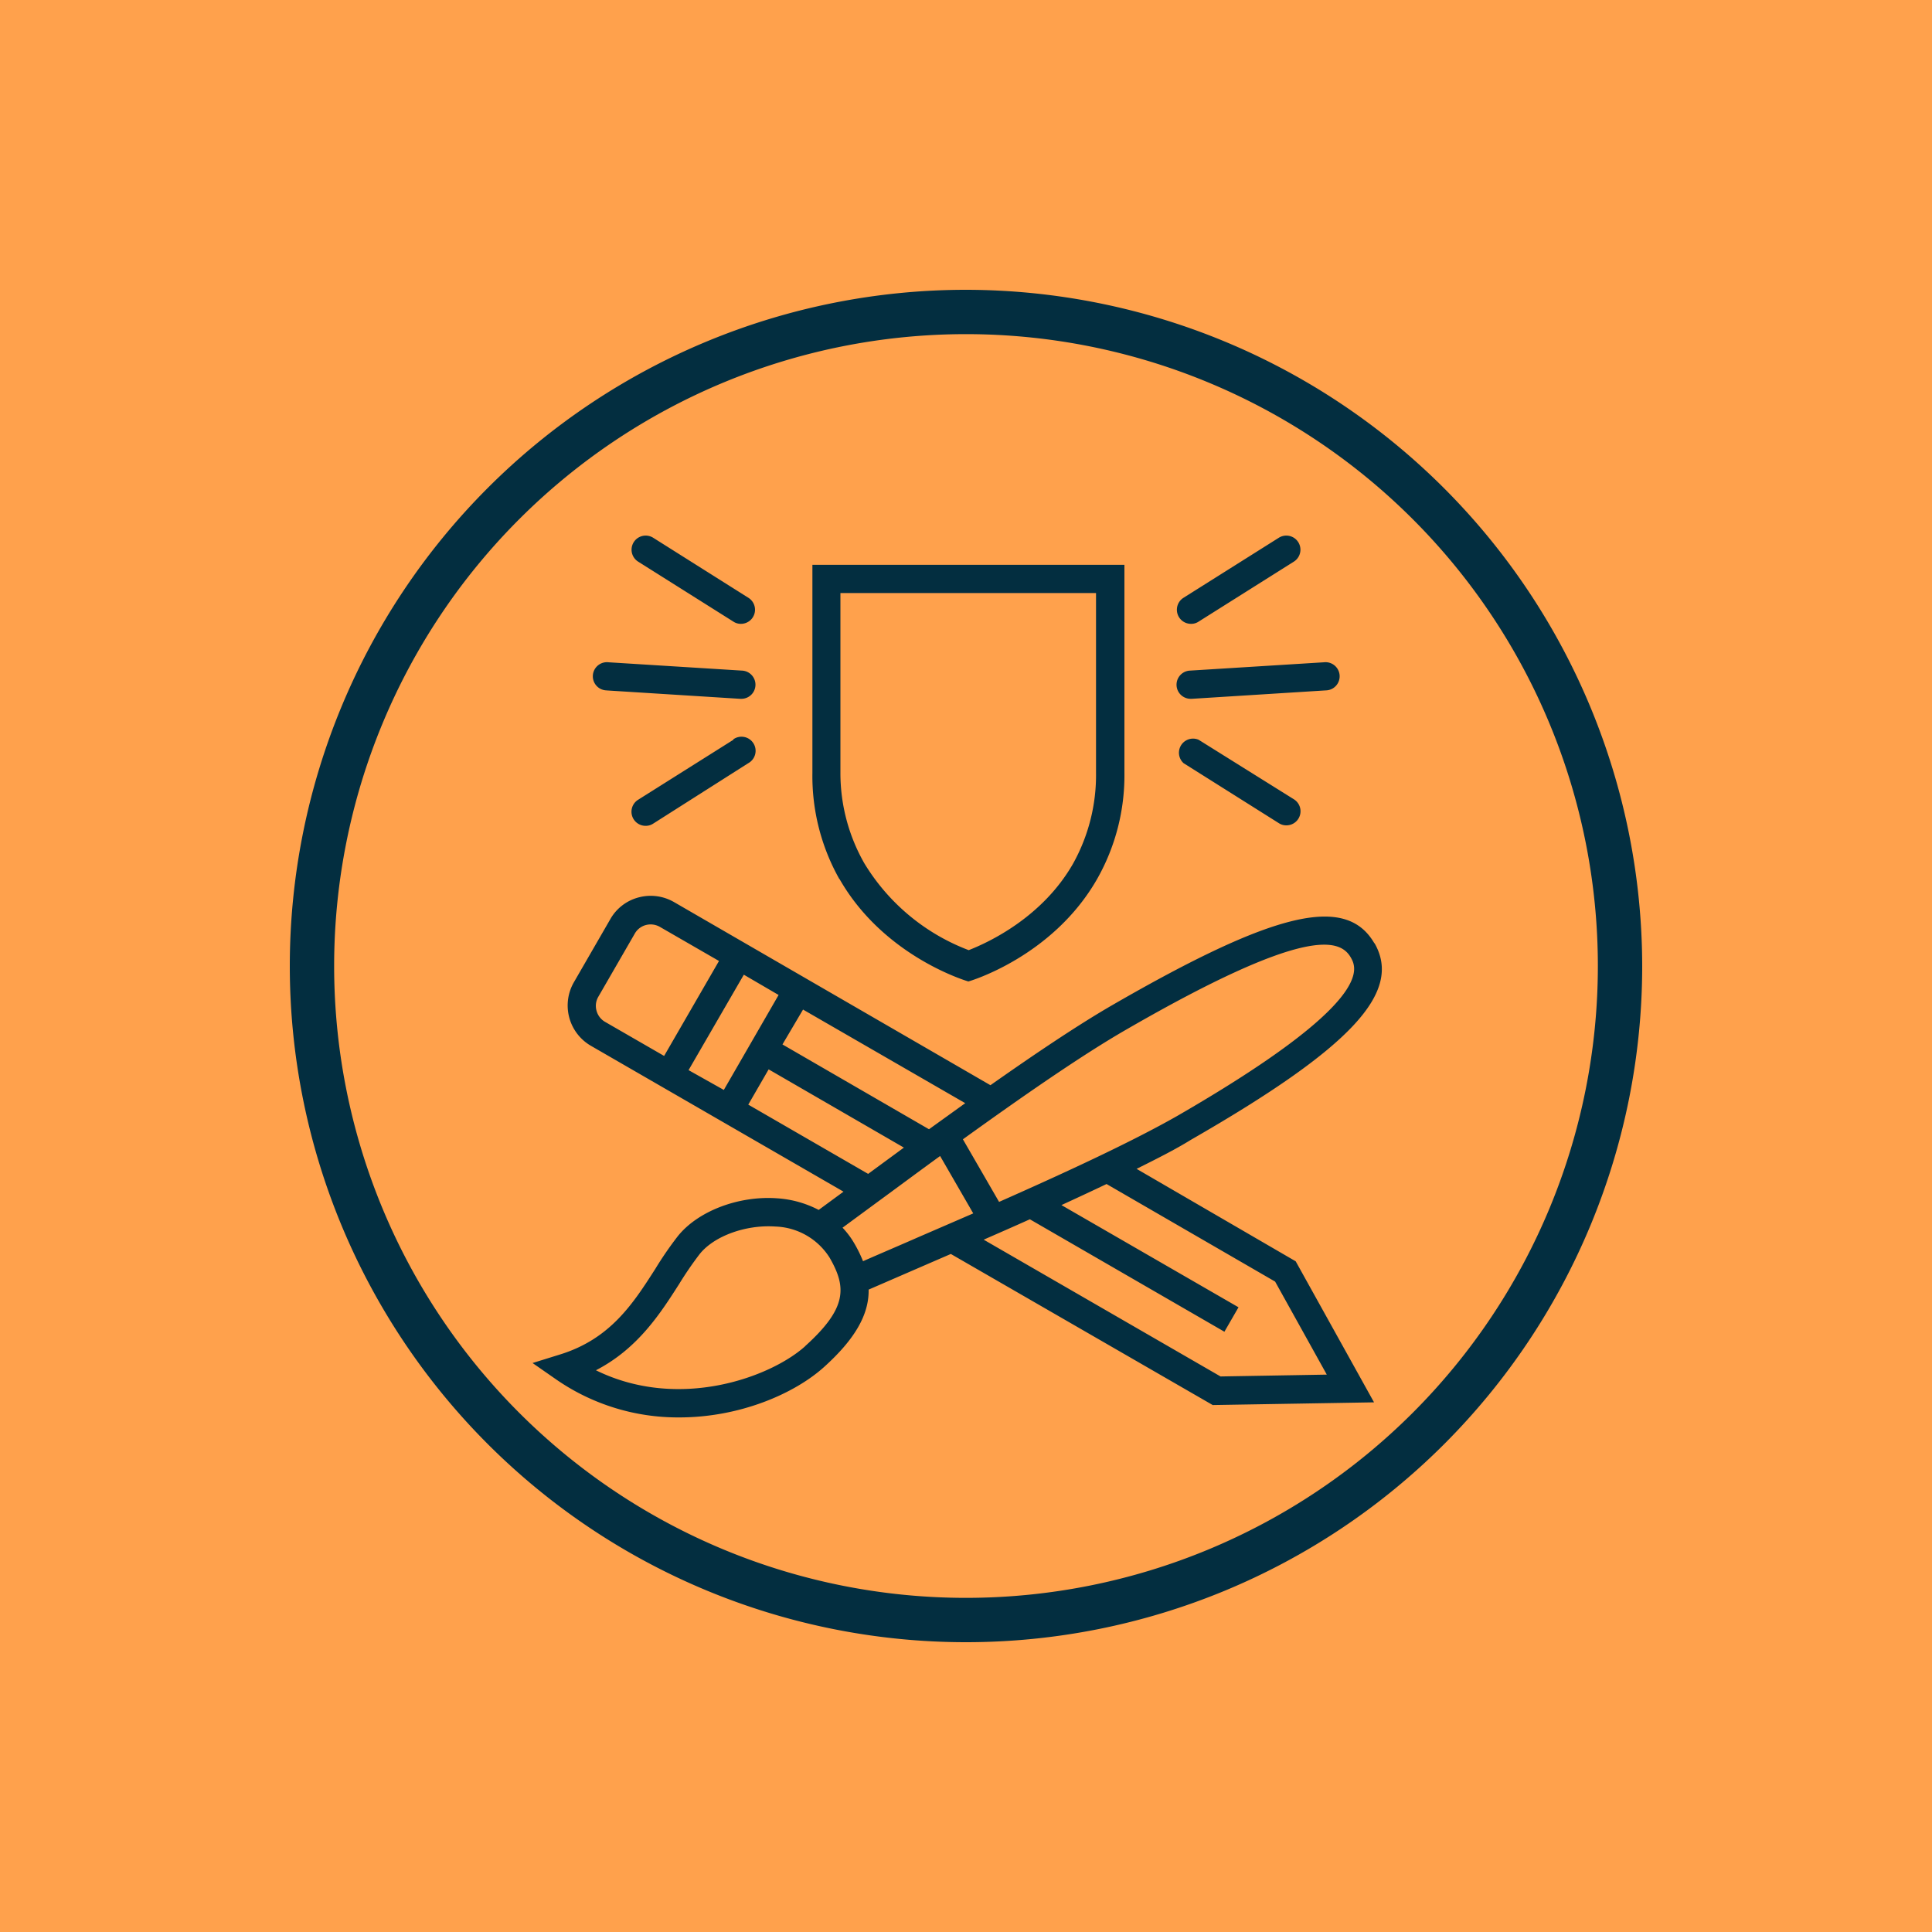
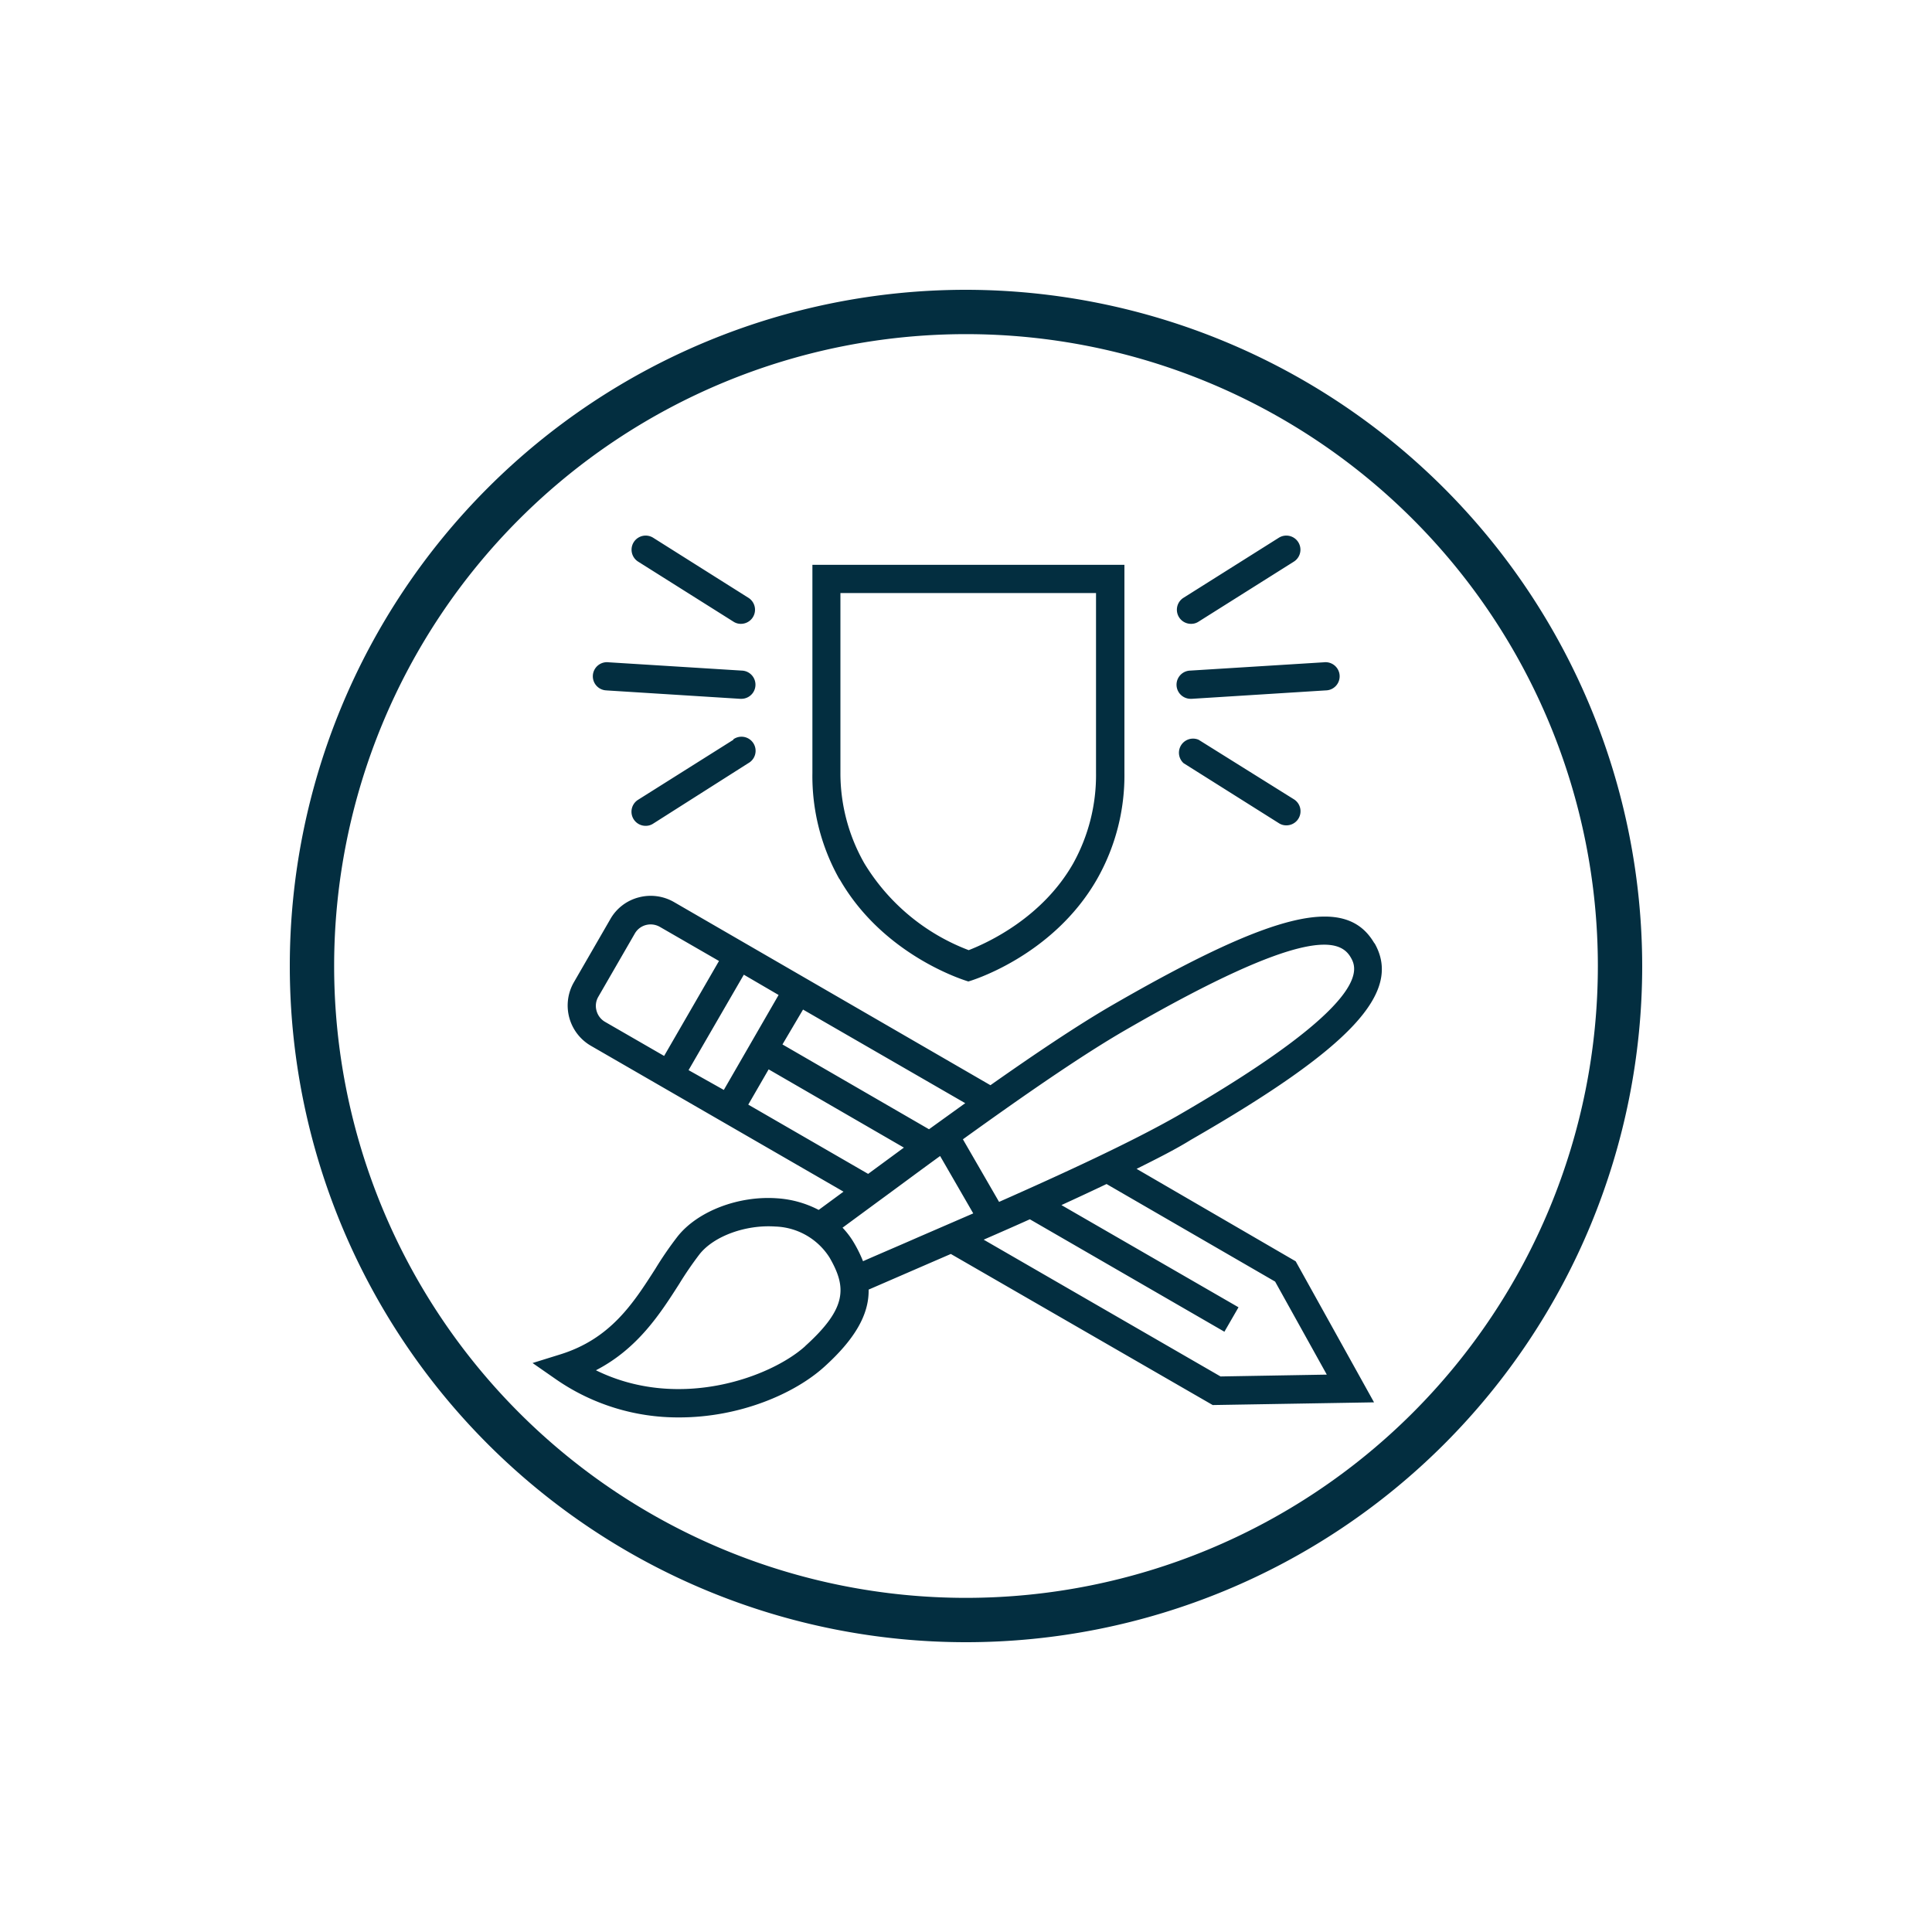
<svg xmlns="http://www.w3.org/2000/svg" viewBox="0 0 200 200">
  <g data-name="Layer 2">
    <g data-name="Layer 1">
      <g data-name="Layer 9">
-         <path fill="#ffa14c" d="M0 0h200v200H0z" />
        <path d="M66.06 58.14l9.86 6.21a1.39 1.39 0 0 0 .78.23 1.46 1.46 0 0 0 .77-2.7l-9.85-6.21a1.46 1.46 0 1 0-1.56 2.47zM86.91 91c4.63 8.1 13.31 10.59 13.33 10.6s8.7-2.5 13.33-10.6a21.73 21.73 0 0 0 2.83-11V58.47H84.1V80a21.73 21.73 0 0 0 2.79 11zM87 61.39h26.46V80a18.85 18.85 0 0 1-2.38 9.41c-3.18 5.56-8.73 8.14-10.8 8.95a21.57 21.57 0 0 1-10.81-9A18.85 18.85 0 0 1 87 80zM62.77 71.47l13.83.87h.1a1.46 1.46 0 0 0 .09-2.92L63 68.56a1.46 1.46 0 1 0-.18 2.91zm60.53.87h.09l13.84-.87a1.46 1.46 0 1 0-.18-2.91l-13.84.86a1.46 1.46 0 0 0 .09 2.92zm0-7.76a1.39 1.39 0 0 0 .78-.23l9.86-6.21a1.46 1.46 0 1 0-1.56-2.47l-9.86 6.21a1.46 1.46 0 0 0 .78 2.7zm-47.38 12l-9.86 6.21a1.46 1.46 0 0 0 .78 2.7 1.39 1.39 0 0 0 .78-.23L77.47 79a1.46 1.46 0 1 0-1.55-2.47zm48.16 0a1.46 1.46 0 0 0-1.56 2.42l9.86 6.21a1.39 1.39 0 0 0 .78.23 1.46 1.46 0 0 0 .78-2.7zm18.2 21.08c-2.93-5.07-10.28-3.34-27.12 6.38-3.6 2.08-8.07 5.09-12.63 8.3L69.77 93.38a4.83 4.83 0 0 0-3.66-.48 4.74 4.74 0 0 0-2.93 2.25l-3.77 6.53a4.82 4.82 0 0 0 1.76 6.58l26.15 15.1-2.57 1.89a10.82 10.82 0 0 0-4.27-1.2c-4-.3-8.25 1.32-10.33 3.94a36.61 36.61 0 0 0-2.31 3.36c-2.28 3.56-4.63 7.24-9.85 8.86l-2.86.89 2.46 1.71a22.16 22.16 0 0 0 12.73 3.92c6.23 0 11.9-2.43 15-5.23s4.65-5.36 4.6-8l6.2-2.69 2.31-1 27.11 15.64 16.7-.28-8.11-14.6-16.47-9.57c2-1 4-2 5.61-3 16.62-9.55 21.95-15.28 19.01-20.38zm-59.15 6.85l16.79 9.69-3.75 2.7L81 108.12zm-20.5 1.27a1.9 1.9 0 0 1-.88-1.16 1.86 1.86 0 0 1 .19-1.44l3.77-6.53a1.87 1.87 0 0 1 1.15-.89 1.93 1.93 0 0 1 1.45.19l6.12 3.53-5.68 9.83zm8.65 5L77 100.9l3.6 2.1-5.67 9.83zm6.18 3.57l2.11-3.65 14 8.1-3.7 2.72zm5.9 25c-3.54 3.2-13.06 6.74-21.67 2.5 4.35-2.25 6.67-5.89 8.61-8.92a36.42 36.42 0 0 1 2.13-3.11c1.5-1.88 4.8-3.06 7.83-2.85a6.91 6.91 0 0 1 5.62 3.22c1.76 3.06 1.84 5.21-2.52 9.15zM95 128.1c-2 .88-3.94 1.7-5.66 2.46a13.51 13.51 0 0 0-.9-1.84 8.56 8.56 0 0 0-1.22-1.63l3.71-2.73c2-1.46 4.14-3.06 6.39-4.69l3.43 5.94zm37 4.57l5.35 9.63-11 .19-24.52-14.16c1.58-.69 3.18-1.39 4.78-2.11l20.14 11.64 1.46-2.53-18.33-10.58c1.59-.73 3.16-1.46 4.67-2.18zm-28.57-8.24l-3.75-6.49c6-4.32 12.26-8.69 17-11.41 18.44-10.64 22-9.35 23.13-7.45.65 1.12 2.63 4.56-17.94 16.44-4.8 2.73-11.69 5.91-18.47 8.91zM100 30a70 70 0 1 0 70 70 70.08 70.08 0 0 0-70-70zm0 135.41A65.41 65.41 0 1 1 165.41 100 65.42 65.42 0 0 1 100 165.41z" fill="#032e40" />
      </g>
    </g>
  </g>
</svg>